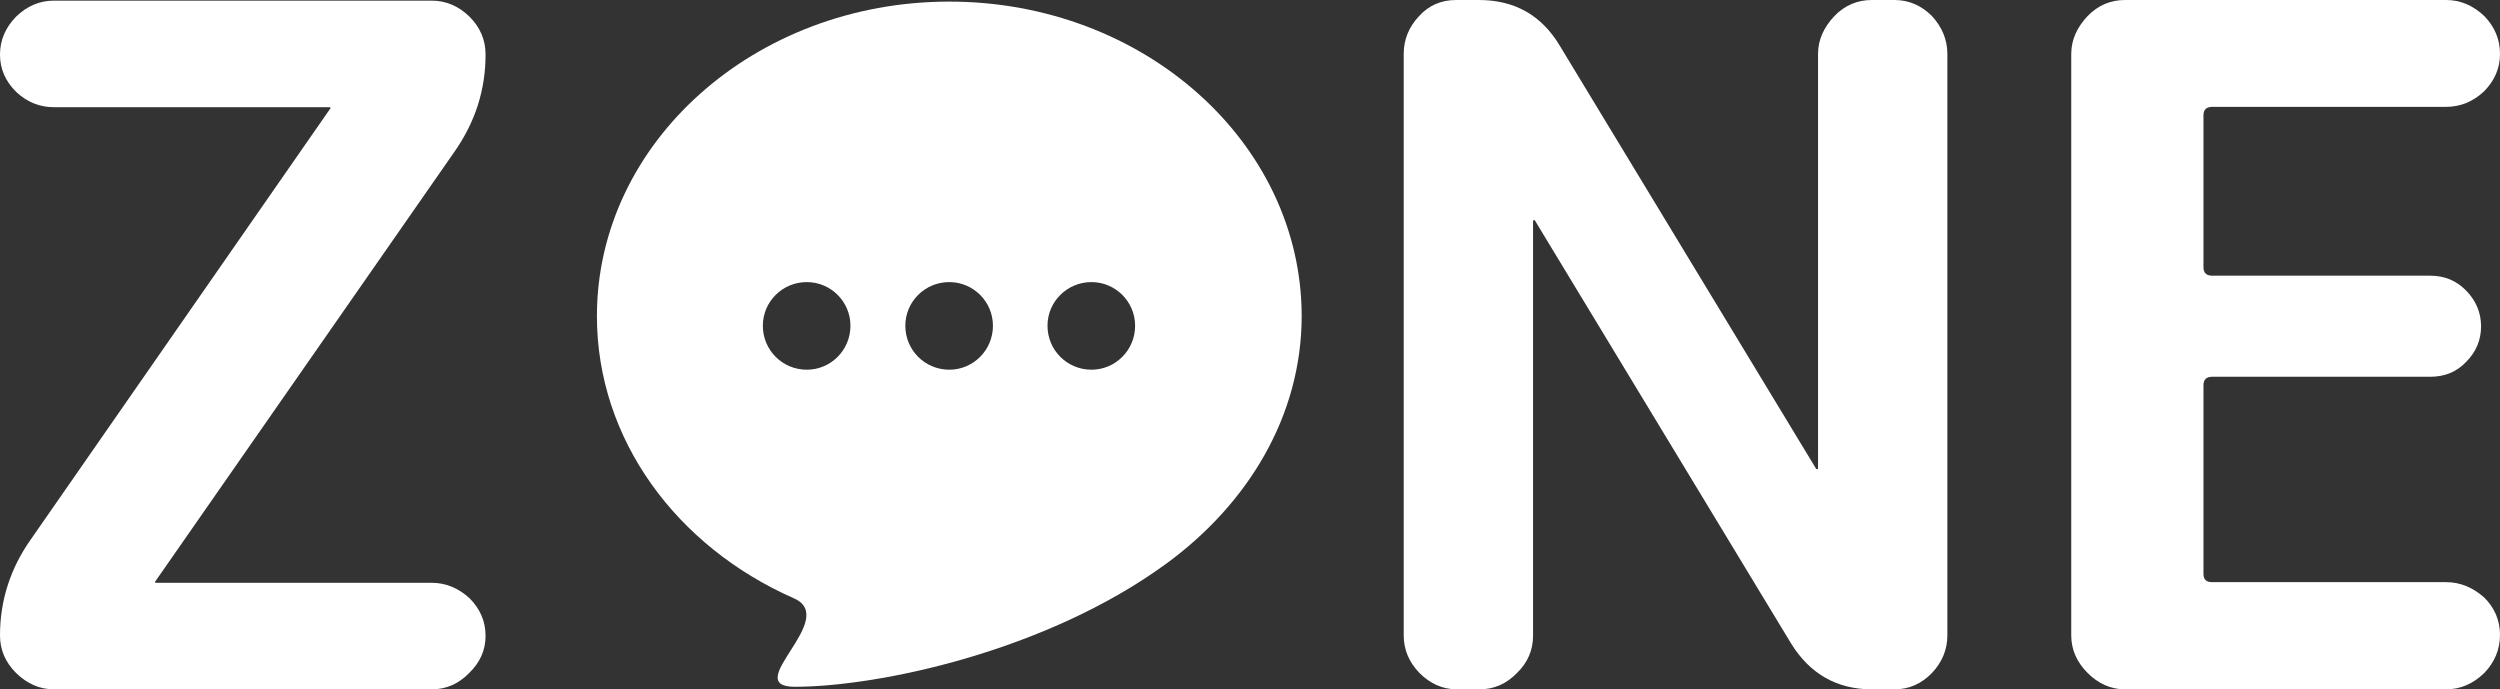
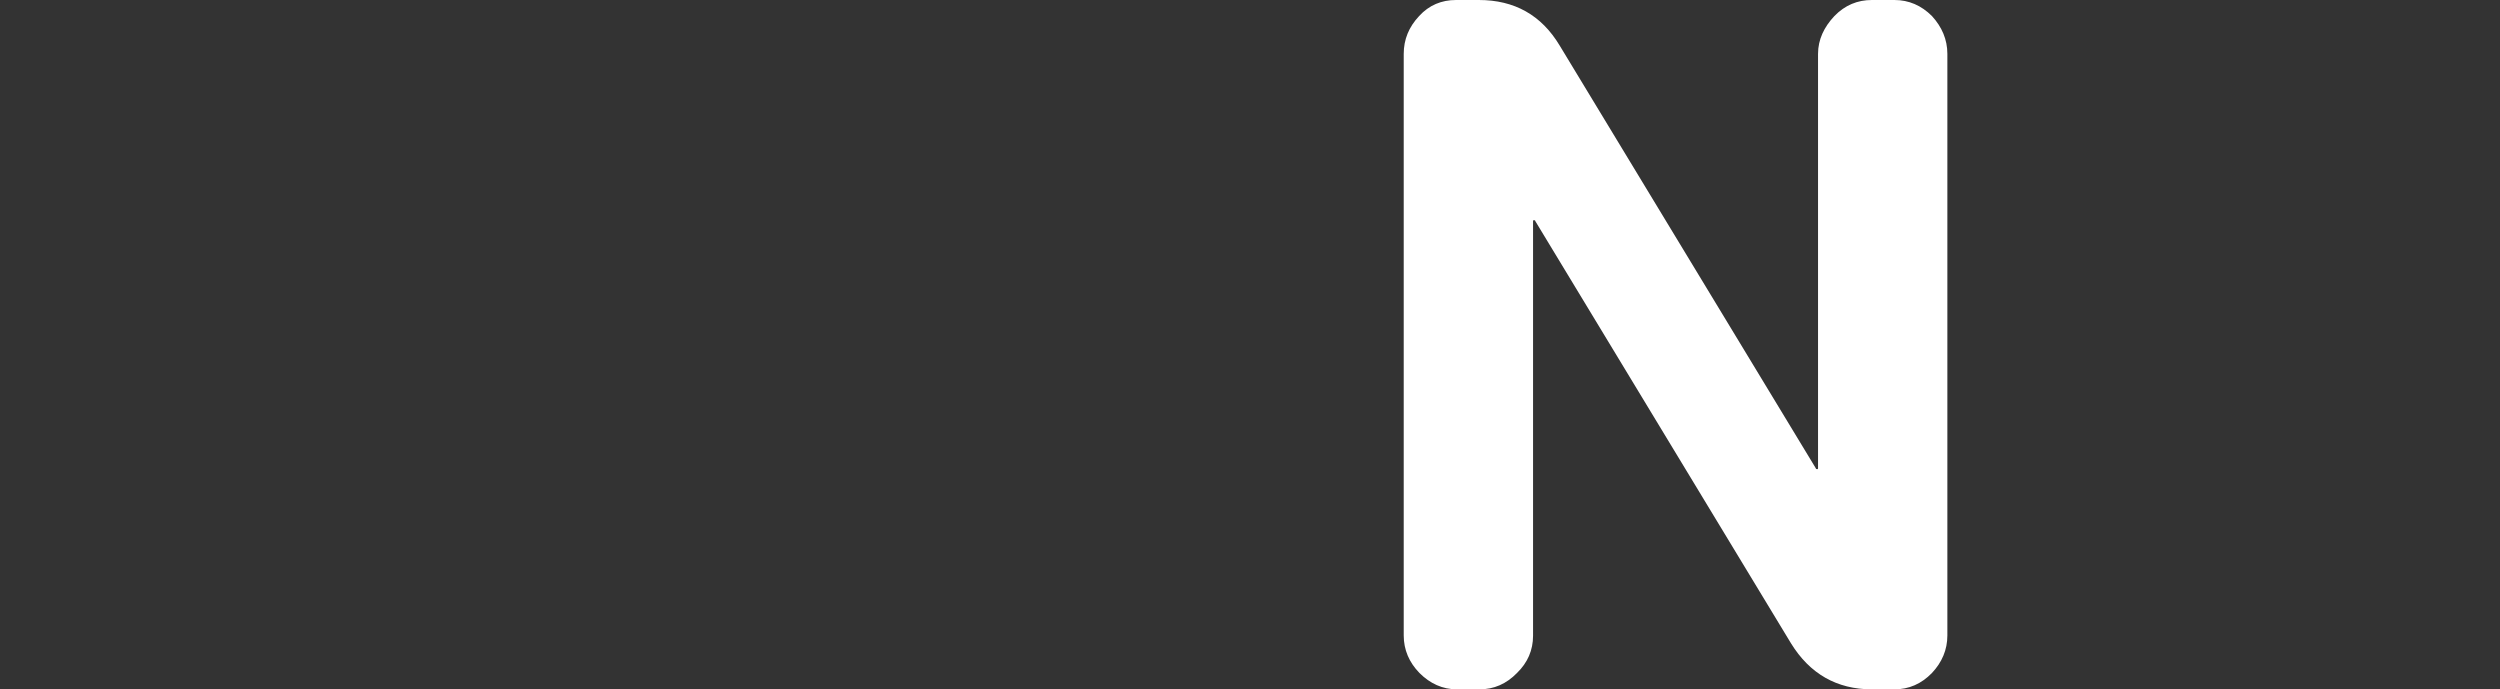
<svg xmlns="http://www.w3.org/2000/svg" version="1.1" id="レイヤー_1" x="0px" y="0px" width="7.79px" height="2.148px" viewBox="1.105 3.926 7.79 2.148" enable-background="new 1.105 3.926 7.79 2.148" xml:space="preserve">
  <rect x="1.105" y="3.926" width="7.79" height="2.148" fill="#333333" stroke="none" />
  <g>
-     <path fill="#FFFFFF" d="M1.203,5.604l0.932-1.341c0-0.002-0.001-0.003-0.003-0.003H1.273c-0.045,0-0.084-0.016-0.118-0.048   c-0.033-0.033-0.05-0.071-0.05-0.116c0-0.045,0.017-0.084,0.05-0.118c0.034-0.033,0.073-0.05,0.118-0.05H2.45   c0.045,0,0.084,0.017,0.118,0.05c0.033,0.033,0.05,0.072,0.05,0.118c0,0.11-0.032,0.21-0.097,0.303l-0.933,1.34   c0,0.002,0.001,0.003,0.003,0.003H2.45c0.045,0,0.084,0.017,0.118,0.048c0.033,0.033,0.05,0.072,0.05,0.117S2.601,5.99,2.567,6.023   C2.534,6.057,2.495,6.074,2.45,6.074H1.273c-0.045,0-0.084-0.018-0.118-0.051c-0.033-0.033-0.05-0.072-0.05-0.117   C1.105,5.796,1.138,5.695,1.203,5.604z" />
-     <path fill="#FFFFFF" d="M4.063,3.931c-0.606,0-1.098,0.439-1.098,0.98c0,0.386,0.25,0.719,0.613,0.879   c0.146,0.063-0.17,0.276,0.004,0.276c0.255,0,0.781-0.108,1.159-0.385c0.252-0.185,0.42-0.458,0.42-0.771   C5.16,4.37,4.669,3.931,4.063,3.931z M3.619,5.078c-0.076,0-0.137-0.061-0.137-0.137c0-0.075,0.061-0.136,0.137-0.136   c0.075,0,0.136,0.061,0.136,0.136C3.755,5.017,3.694,5.078,3.619,5.078z M4.063,5.078c-0.076,0-0.137-0.061-0.137-0.137   c0-0.075,0.061-0.136,0.137-0.136c0.075,0,0.136,0.061,0.136,0.136C4.199,5.017,4.138,5.078,4.063,5.078z M4.506,5.078   c-0.076,0-0.137-0.061-0.137-0.137c0-0.075,0.061-0.136,0.137-0.136c0.075,0,0.136,0.061,0.136,0.136   C4.642,5.017,4.581,5.078,4.506,5.078z" />
    <path fill="#FFFFFF" d="M5.645,6.074c-0.045,0-0.084-0.018-0.117-0.051C5.496,5.99,5.479,5.951,5.479,5.906V4.094   c0-0.045,0.016-0.084,0.048-0.118c0.031-0.034,0.07-0.05,0.115-0.05h0.071c0.111,0,0.195,0.047,0.252,0.142l0.798,1.317   c0,0.002,0.002,0.003,0.004,0.003S6.77,5.387,6.77,5.385V4.094c0-0.045,0.019-0.084,0.051-0.118c0.033-0.034,0.072-0.05,0.117-0.05   h0.07c0.045,0,0.084,0.017,0.117,0.05C7.156,4.01,7.173,4.049,7.173,4.094v1.812c0,0.045-0.017,0.084-0.048,0.117   C7.092,6.057,7.053,6.074,7.008,6.074h-0.07c-0.11,0-0.194-0.049-0.252-0.143L5.889,4.615c0-0.002-0.002-0.003-0.004-0.003   S5.882,4.613,5.882,4.615v1.292c0,0.045-0.017,0.084-0.05,0.116C5.799,6.057,5.76,6.074,5.715,6.074H5.645L5.645,6.074z" />
-     <path fill="#FFFFFF" d="M7.727,6.074c-0.045,0-0.084-0.018-0.117-0.051C7.577,5.99,7.559,5.951,7.559,5.906V4.094   c0-0.045,0.019-0.084,0.051-0.118c0.033-0.034,0.072-0.05,0.117-0.05h1c0.045,0,0.084,0.017,0.119,0.05   c0.032,0.033,0.049,0.072,0.049,0.118c0,0.045-0.017,0.083-0.049,0.116C8.811,4.243,8.771,4.259,8.727,4.259H7.998   c-0.018,0-0.027,0.009-0.027,0.026v0.474c0,0.018,0.01,0.026,0.027,0.026h0.679c0.046,0,0.083,0.016,0.113,0.047   C8.82,4.863,8.836,4.9,8.836,4.943S8.82,5.023,8.79,5.053C8.76,5.085,8.723,5.1,8.677,5.1H7.998c-0.018,0-0.027,0.009-0.027,0.026   v0.588c0,0.019,0.01,0.026,0.027,0.026h0.729c0.045,0,0.084,0.017,0.119,0.048C8.878,5.82,8.895,5.859,8.895,5.904   c0,0.046-0.017,0.086-0.049,0.119C8.811,6.057,8.771,6.074,8.727,6.074H7.727L7.727,6.074z" />
  </g>
</svg>